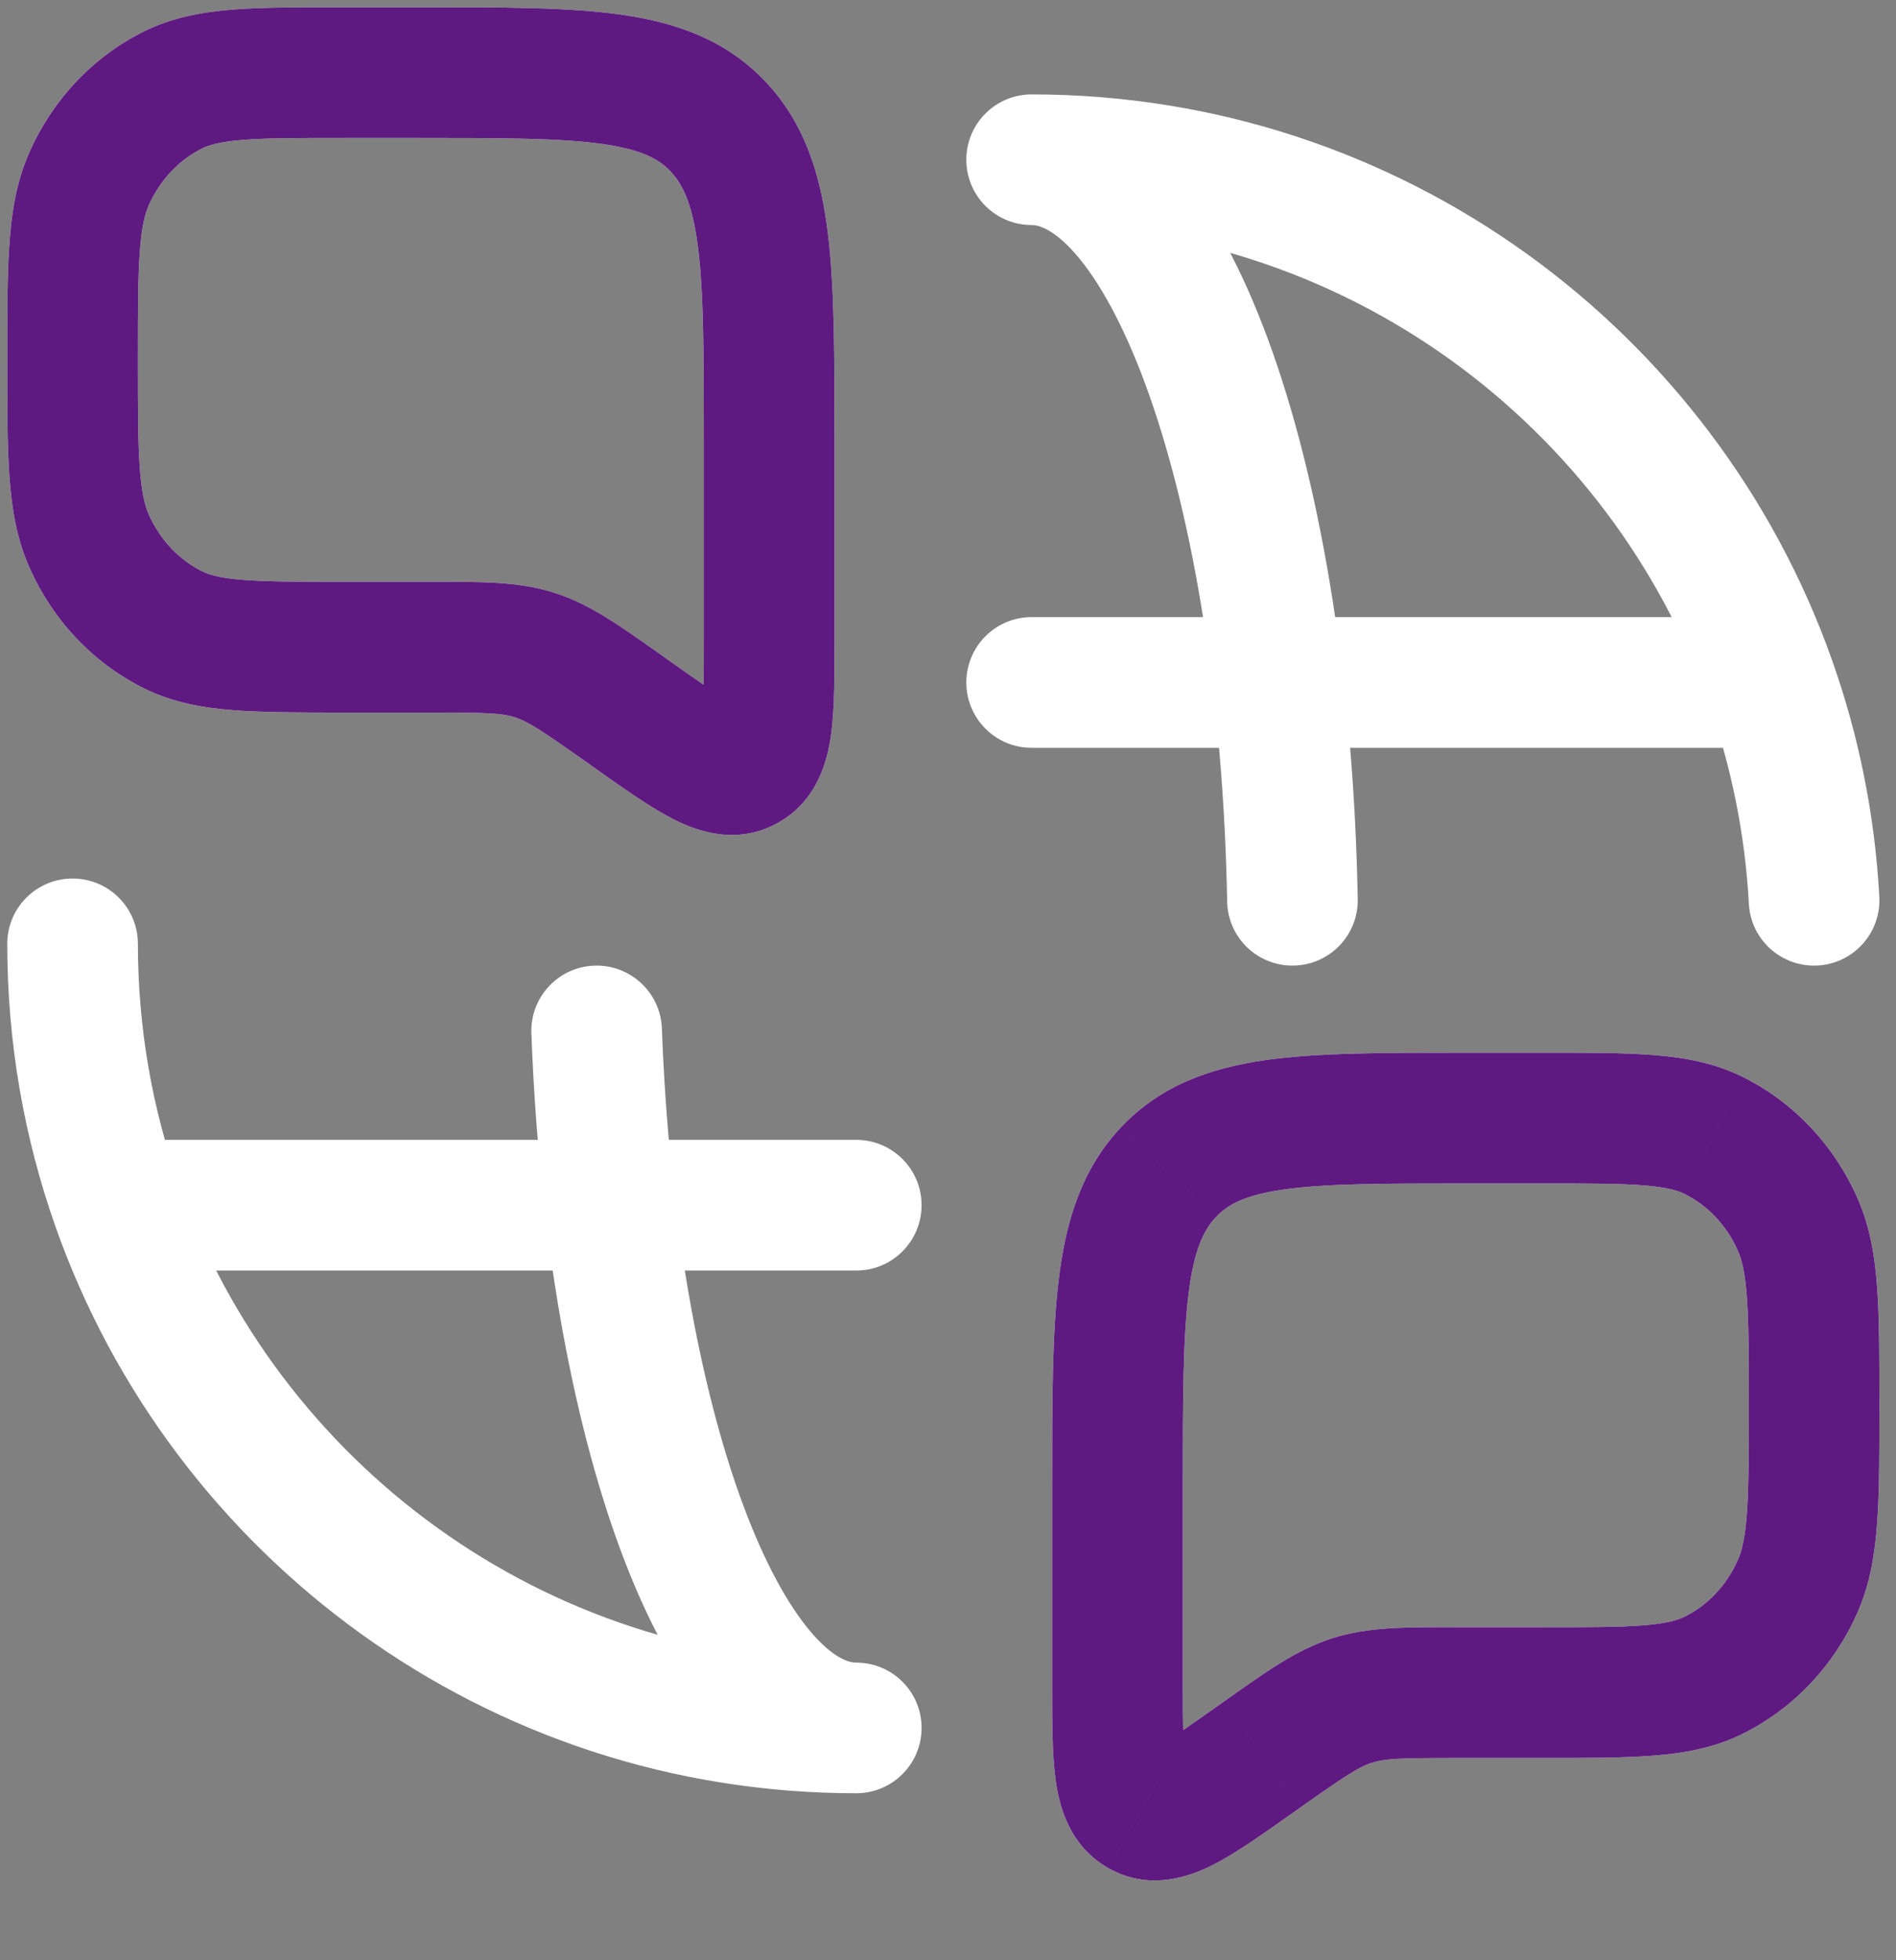
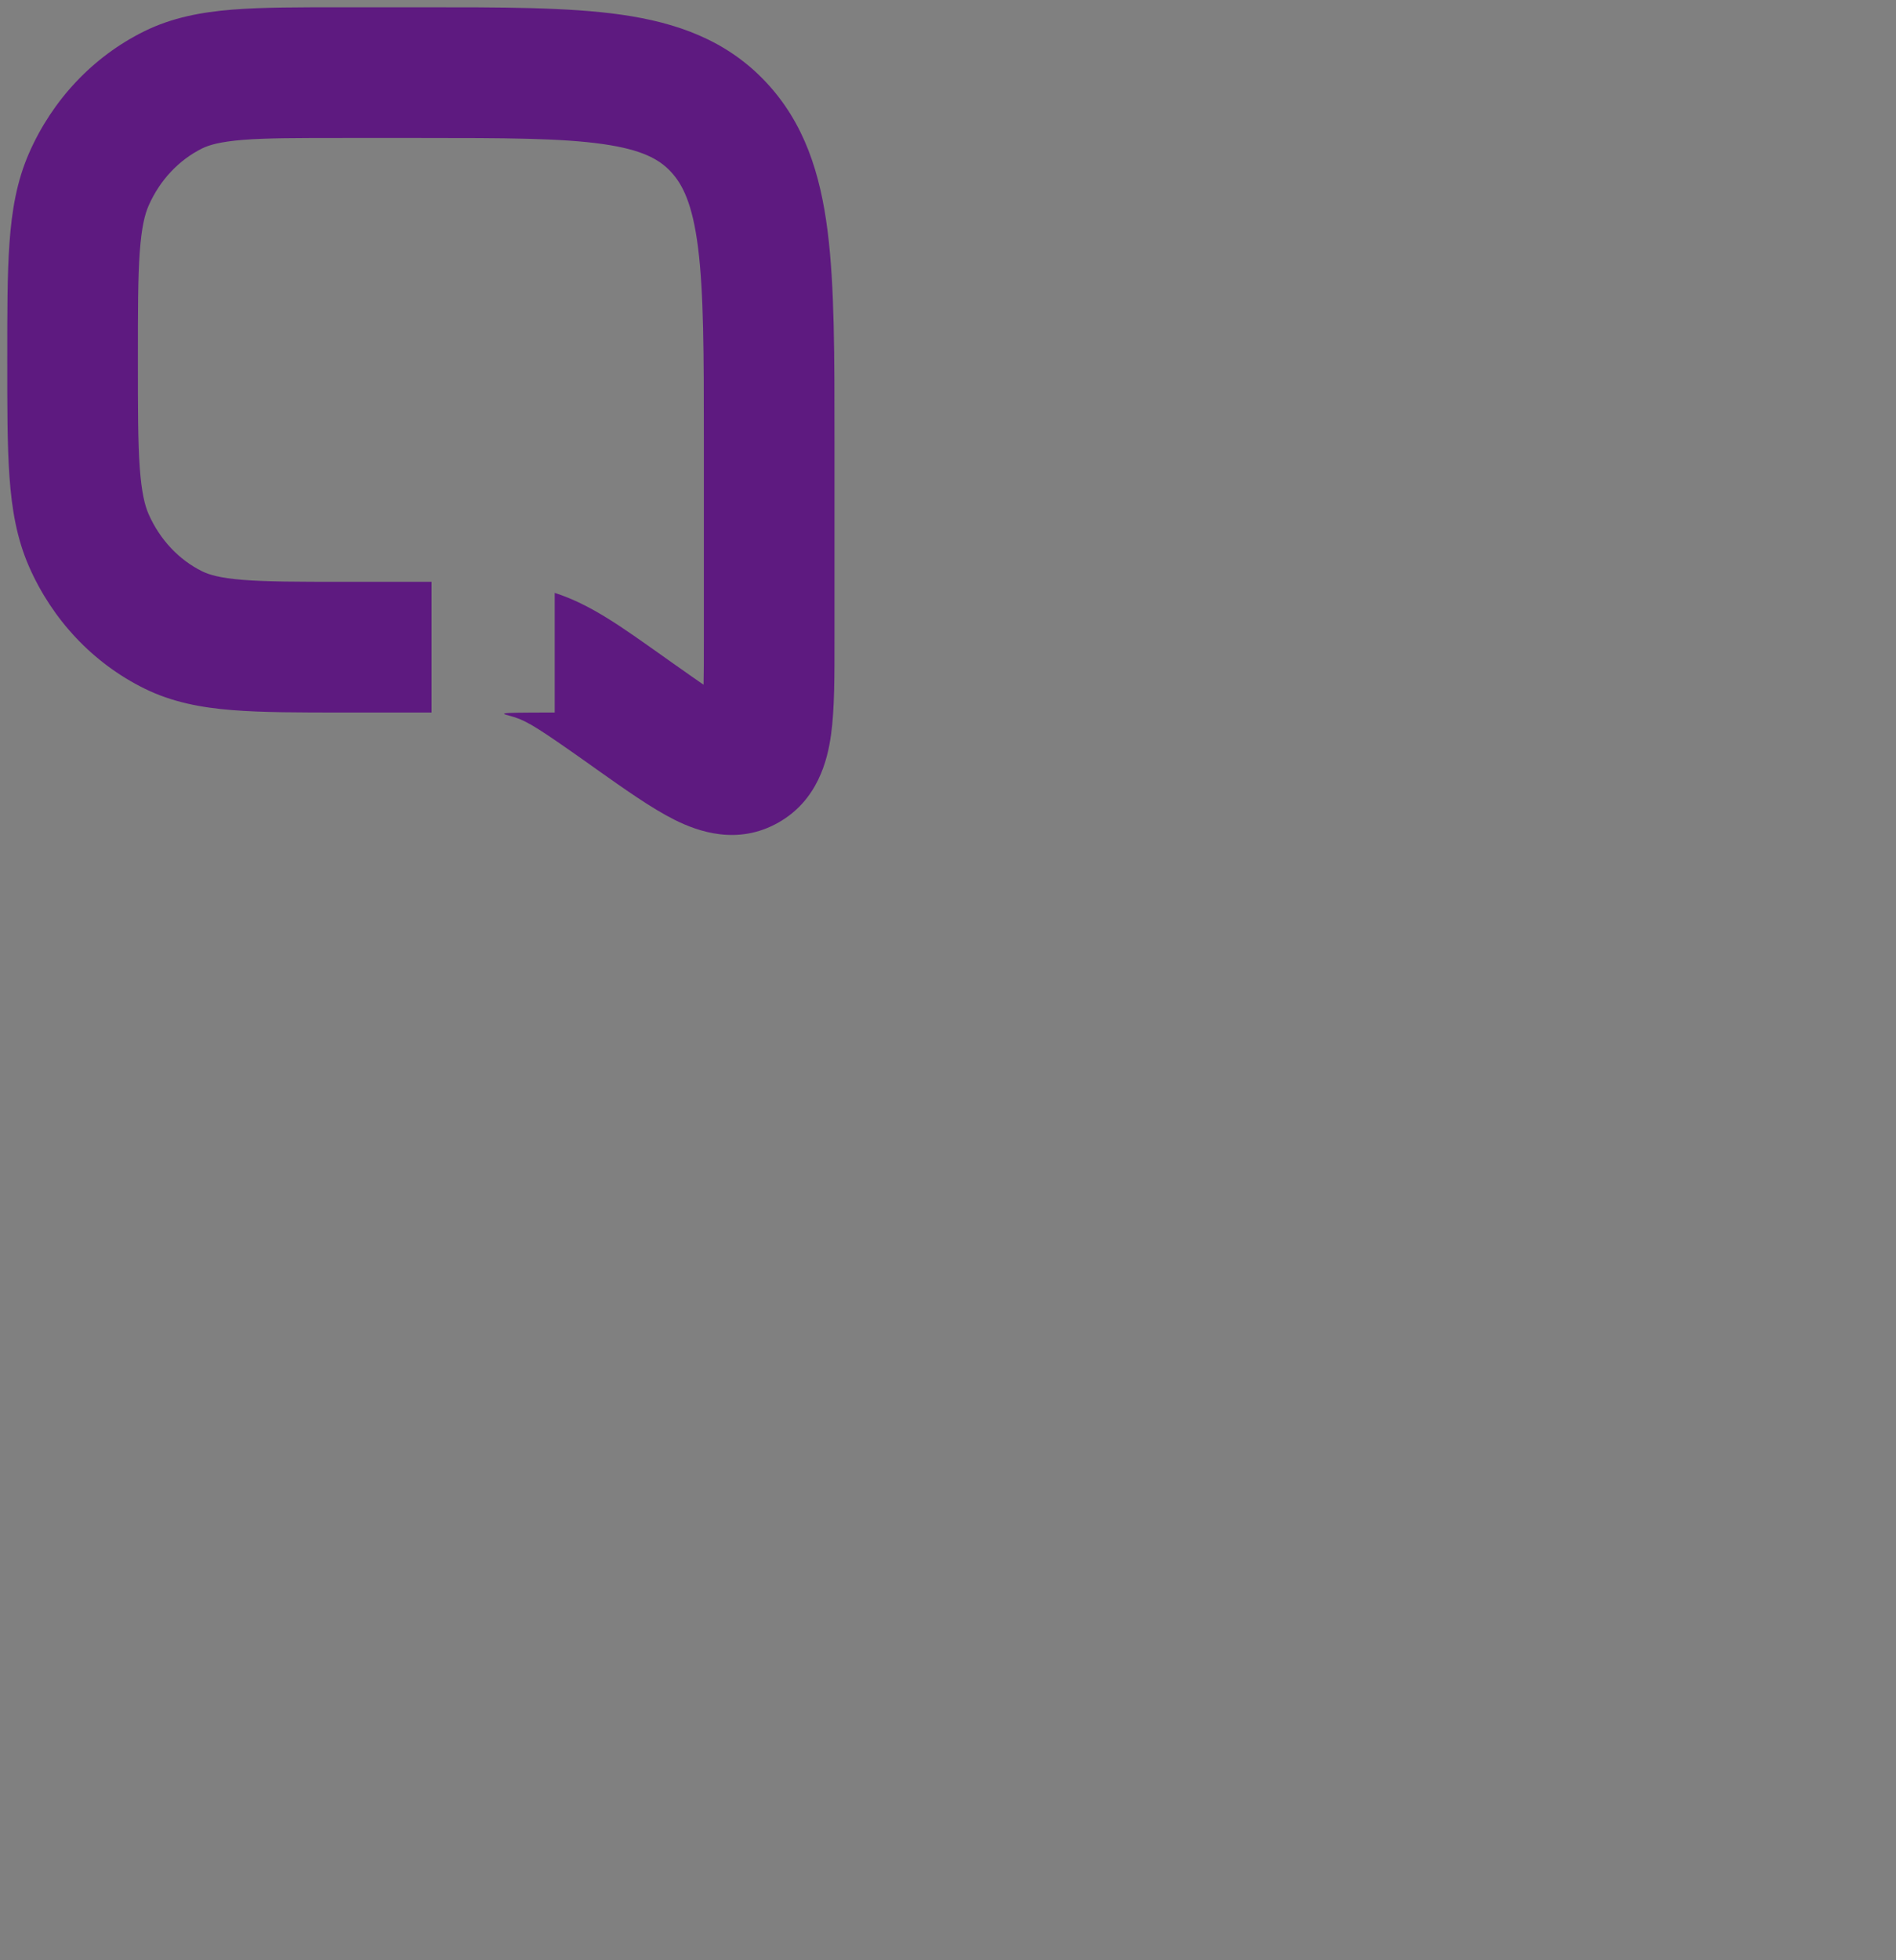
<svg xmlns="http://www.w3.org/2000/svg" width="30" height="31" viewBox="0 0 30 31" fill="none">
  <rect x="0" y="0" width="30" height="31" fill="#808080" stroke="none" />
-   <path d="M2.182 14.926C2.182 14.355 1.719 13.893 1.148 13.893C0.578 13.893 0.115 14.355 0.115 14.926H2.182ZM16.323 9.759C15.752 9.759 15.29 10.222 15.29 10.793C15.29 11.363 15.752 11.826 16.323 11.826V9.759ZM13.548 20.093C14.119 20.093 14.582 19.63 14.582 19.059C14.582 18.489 14.119 18.026 13.548 18.026V20.093ZM16.323 1.493C15.752 1.493 15.29 1.955 15.29 2.526C15.29 3.097 15.752 3.559 16.323 3.559V1.493ZM19.417 14.256C19.427 14.827 19.898 15.281 20.469 15.27C21.039 15.26 21.494 14.789 21.483 14.218L19.417 14.256ZM27.672 14.294C27.703 14.864 28.191 15.3 28.761 15.269C29.33 15.238 29.767 14.75 29.736 14.181L27.672 14.294ZM13.548 28.359C14.119 28.359 14.582 27.897 14.582 27.326C14.582 26.755 14.119 26.293 13.548 26.293V28.359ZM10.473 16.266C10.452 15.695 9.973 15.25 9.402 15.271C8.832 15.292 8.387 15.771 8.408 16.342L10.473 16.266ZM1.407 2.834L0.461 2.418L0.461 2.418L1.407 2.834ZM2.739 1.422L2.282 0.495L2.282 0.495L2.739 1.422ZM11.364 2.004L10.612 2.713L10.612 2.713L11.364 2.004ZM11.807 12.11L12.317 13.008L12.317 13.008L11.807 12.11ZM10.029 11.317L10.625 10.473L10.625 10.473L10.029 11.317ZM9.885 11.215L9.289 12.059L9.289 12.059L9.885 11.215ZM2.739 9.961L2.282 10.887L2.282 10.887L2.739 9.961ZM1.407 8.548L0.461 8.964L0.461 8.964L1.407 8.548ZM28.446 19.368L27.5 19.784L27.5 19.784L28.446 19.368ZM27.113 17.955L26.655 18.881L26.655 18.882L27.113 17.955ZM18.489 18.537L19.24 19.246L19.241 19.246L18.489 18.537ZM18.046 28.643L18.556 27.744L18.555 27.744L18.046 28.643ZM19.824 27.85L20.42 28.694L20.42 28.694L19.824 27.85ZM19.968 27.748L20.564 28.593L20.564 28.592L19.968 27.748ZM21.392 26.893L21.076 25.909L21.076 25.909L21.392 26.893ZM27.113 26.494L26.655 25.567L26.655 25.568L27.113 26.494ZM28.446 25.081L27.5 24.665L27.5 24.665L28.446 25.081ZM0.115 14.926C0.115 16.494 0.384 18.002 0.88 19.404L2.828 18.715C2.41 17.531 2.182 16.256 2.182 14.926H0.115ZM16.323 11.826H28.017V9.759H16.323V11.826ZM13.548 18.026H1.854V20.093H13.548V18.026ZM28.991 10.448C27.148 5.232 22.173 1.493 16.323 1.493V3.559C21.27 3.559 25.482 6.721 27.043 11.137L28.991 10.448ZM16.323 3.559C16.437 3.559 16.699 3.624 17.082 4.092C17.458 4.552 17.845 5.281 18.194 6.276C18.889 8.256 19.358 11.069 19.417 14.256L21.483 14.218C21.422 10.877 20.931 7.835 20.144 5.591C19.752 4.475 19.267 3.5 18.681 2.784C18.102 2.075 17.311 1.493 16.323 1.493V3.559ZM27.043 11.137C27.395 12.132 27.612 13.191 27.672 14.294L29.736 14.181C29.665 12.879 29.408 11.626 28.991 10.448L27.043 11.137ZM0.88 19.404C2.723 24.62 7.698 28.359 13.548 28.359V26.293C8.601 26.293 4.389 23.131 2.828 18.715L0.88 19.404ZM13.548 26.293C13.438 26.293 13.191 26.233 12.828 25.806C12.469 25.384 12.095 24.71 11.751 23.781C11.068 21.932 10.585 19.292 10.473 16.266L8.408 16.342C8.525 19.516 9.032 22.386 9.813 24.498C10.202 25.55 10.679 26.469 11.254 27.145C11.825 27.816 12.595 28.359 13.548 28.359V26.293ZM2.182 5.691C2.182 4.92 2.182 4.395 2.211 3.989C2.24 3.592 2.291 3.39 2.352 3.251L0.461 2.418C0.264 2.866 0.186 3.335 0.15 3.842C0.114 4.339 0.115 4.949 0.115 5.691H2.182ZM2.352 3.251C2.533 2.841 2.837 2.527 3.197 2.348L2.282 0.495C1.468 0.897 0.828 1.583 0.461 2.418L2.352 3.251ZM3.197 2.348C3.309 2.293 3.479 2.242 3.842 2.212C4.217 2.182 4.704 2.182 5.435 2.182V0.115C4.738 0.115 4.154 0.114 3.677 0.152C3.187 0.192 2.724 0.277 2.282 0.495L3.197 2.348ZM5.435 2.182H6.66V0.115H5.435V2.182ZM6.66 2.182C7.989 2.182 8.877 2.184 9.537 2.278C10.162 2.367 10.43 2.519 10.612 2.713L12.115 1.294C11.491 0.632 10.705 0.357 9.829 0.232C8.989 0.112 7.928 0.115 6.66 0.115V2.182ZM10.612 2.713C10.802 2.915 10.957 3.223 11.045 3.915C11.135 4.63 11.137 5.585 11.137 6.989H13.204C13.204 5.64 13.206 4.53 13.095 3.655C12.981 2.755 12.732 1.948 12.115 1.294L10.612 2.713ZM11.137 6.989V10.102H13.204V6.989H11.137ZM11.137 10.102C11.137 10.735 11.135 11.098 11.102 11.336C11.067 11.586 11.04 11.357 11.297 11.211L12.317 13.008C12.938 12.656 13.093 12.024 13.149 11.621C13.207 11.207 13.204 10.669 13.204 10.102H11.137ZM11.297 11.211C11.414 11.144 11.54 11.13 11.626 11.14C11.685 11.147 11.685 11.16 11.597 11.116C11.514 11.075 11.397 11.005 11.226 10.891C11.058 10.779 10.864 10.642 10.625 10.473L9.432 12.161C9.874 12.473 10.304 12.78 10.672 12.964C11.041 13.149 11.67 13.375 12.317 13.008L11.297 11.211ZM10.625 10.473L10.481 10.371L9.289 12.059L9.432 12.161L10.625 10.473ZM10.481 10.371C9.844 9.921 9.353 9.561 8.777 9.376L8.145 11.343C8.349 11.409 8.547 11.535 9.289 12.059L10.481 10.371ZM8.777 9.376C8.197 9.19 7.593 9.201 6.828 9.201V11.268C7.719 11.268 7.944 11.279 8.145 11.343L8.777 9.376ZM6.828 9.201H5.435V11.268H6.828V9.201ZM5.435 9.201C4.704 9.201 4.217 9.2 3.842 9.17C3.479 9.141 3.309 9.089 3.197 9.034L2.282 10.887C2.724 11.106 3.187 11.191 3.677 11.23C4.154 11.268 4.738 11.268 5.435 11.268V9.201ZM3.197 9.034C2.837 8.856 2.533 8.541 2.352 8.132L0.461 8.964C0.828 9.799 1.468 10.485 2.282 10.887L3.197 9.034ZM2.352 8.132C2.291 7.993 2.24 7.79 2.211 7.393C2.182 6.987 2.182 6.463 2.182 5.691H0.115C0.115 6.433 0.114 7.044 0.15 7.541C0.186 8.047 0.264 8.516 0.461 8.964L2.352 8.132ZM29.737 22.224C29.737 21.483 29.738 20.872 29.702 20.375C29.666 19.869 29.589 19.399 29.392 18.952L27.5 19.784C27.561 19.923 27.613 20.125 27.641 20.522C27.67 20.929 27.671 21.453 27.671 22.224H29.737ZM29.392 18.952C29.024 18.116 28.384 17.431 27.571 17.029L26.655 18.882C27.016 19.06 27.32 19.375 27.5 19.784L29.392 18.952ZM27.571 17.029C27.128 16.81 26.665 16.725 26.176 16.686C25.699 16.647 25.115 16.648 24.418 16.648V18.715C25.148 18.715 25.635 18.716 26.01 18.746C26.373 18.775 26.544 18.827 26.655 18.881L27.571 17.029ZM24.418 16.648H23.193V18.715H24.418V16.648ZM23.193 16.648C21.925 16.648 20.864 16.646 20.023 16.765C19.147 16.89 18.362 17.166 17.737 17.828L19.241 19.246C19.423 19.053 19.691 18.901 20.315 18.811C20.976 18.717 21.863 18.715 23.193 18.715V16.648ZM17.737 17.828C17.121 18.481 16.872 19.288 16.758 20.188C16.646 21.063 16.648 22.173 16.648 23.523H18.715C18.715 22.118 18.717 21.163 18.808 20.448C18.895 19.757 19.05 19.448 19.24 19.246L17.737 17.828ZM16.648 23.523V26.635H18.715V23.523H16.648ZM16.648 26.635C16.648 27.202 16.646 27.74 16.704 28.155C16.76 28.557 16.915 29.189 17.536 29.542L18.555 27.744C18.813 27.89 18.786 28.119 18.751 27.869C18.718 27.632 18.715 27.269 18.715 26.635H16.648ZM17.536 29.542C18.182 29.909 18.811 29.682 19.18 29.498C19.549 29.313 19.978 29.006 20.42 28.694L19.228 27.006C18.988 27.175 18.794 27.312 18.626 27.424C18.456 27.538 18.338 27.608 18.255 27.65C18.167 27.694 18.168 27.68 18.227 27.673C18.312 27.663 18.438 27.678 18.556 27.744L17.536 29.542ZM20.42 28.694L20.564 28.593L19.371 26.905L19.227 27.006L20.42 28.694ZM20.564 28.592C21.305 28.069 21.503 27.942 21.707 27.877L21.076 25.909C20.499 26.094 20.008 26.455 19.371 26.905L20.564 28.592ZM21.707 27.877C21.909 27.812 22.133 27.801 23.024 27.801V25.734C22.259 25.734 21.656 25.723 21.076 25.909L21.707 27.877ZM23.024 27.801H24.418V25.734H23.024V27.801ZM24.418 27.801C25.115 27.801 25.699 27.802 26.176 27.763C26.665 27.724 27.128 27.639 27.571 27.42L26.655 25.568C26.544 25.622 26.373 25.674 26.01 25.703C25.635 25.733 25.148 25.734 24.418 25.734V27.801ZM27.571 27.42C28.384 27.018 29.024 26.333 29.392 25.497L27.5 24.665C27.32 25.075 27.016 25.389 26.655 25.567L27.571 27.42ZM29.392 25.497C29.589 25.05 29.666 24.58 29.702 24.074C29.738 23.577 29.737 22.966 29.737 22.224H27.671C27.671 22.996 27.67 23.52 27.641 23.927C27.613 24.324 27.561 24.526 27.5 24.665L29.392 25.497Z" fill="white" />
  <g clip-path="url(#clip0_792_3925)">
    <path d="M2.182 14.926C2.182 14.355 1.719 13.893 1.148 13.893C0.578 13.893 0.115 14.355 0.115 14.926H2.182ZM16.323 9.759C15.752 9.759 15.29 10.222 15.29 10.793C15.29 11.363 15.752 11.826 16.323 11.826V9.759ZM13.548 20.093C14.119 20.093 14.582 19.63 14.582 19.059C14.582 18.489 14.119 18.026 13.548 18.026V20.093ZM16.323 1.493C15.752 1.493 15.29 1.955 15.29 2.526C15.29 3.097 15.752 3.559 16.323 3.559V1.493ZM19.417 14.256C19.427 14.826 19.898 15.281 20.469 15.27C21.039 15.26 21.494 14.789 21.483 14.218L19.417 14.256ZM27.672 14.294C27.703 14.864 28.191 15.3 28.761 15.269C29.33 15.238 29.767 14.75 29.736 14.181L27.672 14.294ZM13.548 28.359C14.119 28.359 14.582 27.897 14.582 27.326C14.582 26.755 14.119 26.293 13.548 26.293V28.359ZM10.473 16.266C10.452 15.695 9.973 15.25 9.402 15.271C8.832 15.292 8.387 15.771 8.408 16.342L10.473 16.266ZM1.407 2.834L0.461 2.418L0.461 2.418L1.407 2.834ZM2.739 1.422L2.282 0.495L2.282 0.495L2.739 1.422ZM11.364 2.004L10.612 2.713L10.612 2.713L11.364 2.004ZM11.807 12.11L12.317 13.008L12.317 13.008L11.807 12.11ZM10.029 11.317L10.625 10.473L10.625 10.473L10.029 11.317ZM9.885 11.215L9.289 12.059L9.289 12.059L9.885 11.215ZM2.739 9.961L2.282 10.887L2.282 10.887L2.739 9.961ZM1.407 8.548L0.461 8.964L0.461 8.964L1.407 8.548ZM28.446 19.368L27.5 19.784L27.5 19.784L28.446 19.368ZM27.113 17.955L26.655 18.881L26.655 18.882L27.113 17.955ZM18.489 18.537L19.24 19.246L19.241 19.246L18.489 18.537ZM18.046 28.643L18.556 27.744L18.555 27.744L18.046 28.643ZM19.824 27.85L20.42 28.694L20.42 28.694L19.824 27.85ZM19.968 27.748L20.564 28.593L20.564 28.592L19.968 27.748ZM21.392 26.893L21.076 25.909L21.076 25.909L21.392 26.893ZM27.113 26.494L26.655 25.567L26.655 25.567L27.113 26.494ZM28.446 25.081L27.5 24.665L27.5 24.665L28.446 25.081ZM0.115 14.926C0.115 16.494 0.384 18.002 0.88 19.404L2.828 18.715C2.41 17.531 2.182 16.256 2.182 14.926H0.115ZM16.323 11.826H28.017V9.759H16.323V11.826ZM13.548 18.026H1.854V20.093H13.548V18.026ZM28.991 10.448C27.148 5.232 22.173 1.493 16.323 1.493V3.559C21.27 3.559 25.482 6.721 27.043 11.137L28.991 10.448ZM16.323 3.559C16.437 3.559 16.699 3.624 17.082 4.092C17.458 4.552 17.845 5.281 18.194 6.276C18.889 8.256 19.358 11.069 19.417 14.256L21.483 14.218C21.422 10.877 20.931 7.834 20.144 5.591C19.752 4.475 19.267 3.5 18.681 2.784C18.102 2.075 17.311 1.493 16.323 1.493V3.559ZM27.043 11.137C27.395 12.132 27.612 13.191 27.672 14.294L29.736 14.181C29.665 12.879 29.408 11.626 28.991 10.448L27.043 11.137ZM0.88 19.404C2.723 24.62 7.698 28.359 13.548 28.359V26.293C8.601 26.293 4.389 23.131 2.828 18.715L0.88 19.404ZM13.548 26.293C13.438 26.293 13.191 26.233 12.828 25.806C12.469 25.384 12.095 24.71 11.751 23.781C11.068 21.932 10.585 19.292 10.473 16.266L8.408 16.342C8.525 19.516 9.032 22.386 9.813 24.498C10.202 25.55 10.679 26.469 11.254 27.145C11.825 27.816 12.595 28.359 13.548 28.359V26.293ZM2.182 5.691C2.182 4.92 2.182 4.395 2.211 3.989C2.24 3.592 2.291 3.39 2.352 3.251L0.461 2.418C0.264 2.866 0.186 3.335 0.15 3.842C0.114 4.339 0.115 4.949 0.115 5.691H2.182ZM2.352 3.251C2.533 2.841 2.837 2.526 3.197 2.348L2.282 0.495C1.468 0.897 0.828 1.583 0.461 2.418L2.352 3.251ZM3.197 2.348C3.309 2.293 3.479 2.242 3.842 2.212C4.217 2.182 4.704 2.182 5.435 2.182V0.115C4.738 0.115 4.154 0.114 3.677 0.152C3.187 0.192 2.724 0.277 2.282 0.495L3.197 2.348ZM5.435 2.182H6.66V0.115H5.435V2.182ZM6.66 2.182C7.989 2.182 8.877 2.184 9.537 2.278C10.162 2.367 10.43 2.519 10.612 2.713L12.115 1.294C11.491 0.632 10.705 0.357 9.829 0.232C8.989 0.112 7.928 0.115 6.66 0.115V2.182ZM10.612 2.713C10.802 2.915 10.957 3.223 11.045 3.915C11.135 4.63 11.137 5.585 11.137 6.989H13.204C13.204 5.64 13.206 4.53 13.095 3.655C12.981 2.755 12.732 1.948 12.115 1.294L10.612 2.713ZM11.137 6.989V10.102H13.204V6.989H11.137ZM11.137 10.102C11.137 10.735 11.135 11.098 11.102 11.336C11.067 11.586 11.04 11.357 11.297 11.211L12.317 13.008C12.938 12.656 13.093 12.024 13.149 11.621C13.207 11.207 13.204 10.669 13.204 10.102H11.137ZM11.297 11.211C11.414 11.144 11.54 11.13 11.626 11.14C11.685 11.147 11.685 11.16 11.597 11.116C11.514 11.075 11.397 11.005 11.226 10.891C11.058 10.779 10.864 10.642 10.625 10.473L9.432 12.161C9.874 12.473 10.304 12.78 10.672 12.964C11.041 13.149 11.67 13.375 12.317 13.008L11.297 11.211ZM10.625 10.473L10.481 10.371L9.289 12.059L9.432 12.161L10.625 10.473ZM10.481 10.371C9.844 9.921 9.353 9.561 8.777 9.376L8.145 11.343C8.349 11.409 8.547 11.535 9.289 12.059L10.481 10.371ZM8.777 9.376C8.197 9.19 7.593 9.201 6.828 9.201V11.268C7.719 11.268 7.944 11.279 8.145 11.343L8.777 9.376ZM6.828 9.201H5.435V11.268H6.828V9.201ZM5.435 9.201C4.704 9.201 4.217 9.2 3.842 9.17C3.479 9.141 3.309 9.089 3.197 9.034L2.282 10.887C2.724 11.106 3.187 11.191 3.677 11.23C4.154 11.268 4.738 11.268 5.435 11.268V9.201ZM3.197 9.034C2.837 8.856 2.533 8.541 2.352 8.132L0.461 8.964C0.828 9.799 1.468 10.485 2.282 10.887L3.197 9.034ZM2.352 8.132C2.291 7.993 2.24 7.79 2.211 7.393C2.182 6.987 2.182 6.463 2.182 5.691H0.115C0.115 6.433 0.114 7.044 0.15 7.541C0.186 8.047 0.264 8.516 0.461 8.964L2.352 8.132ZM29.737 22.224C29.737 21.483 29.738 20.872 29.702 20.375C29.666 19.869 29.589 19.399 29.392 18.952L27.5 19.784C27.561 19.923 27.613 20.125 27.641 20.522C27.67 20.929 27.671 21.453 27.671 22.224H29.737ZM29.392 18.952C29.024 18.116 28.384 17.431 27.571 17.029L26.655 18.882C27.016 19.06 27.32 19.375 27.5 19.784L29.392 18.952ZM27.571 17.029C27.128 16.81 26.665 16.725 26.176 16.686C25.699 16.647 25.115 16.648 24.418 16.648V18.715C25.148 18.715 25.635 18.716 26.01 18.746C26.373 18.775 26.544 18.827 26.655 18.881L27.571 17.029ZM24.418 16.648H23.193V18.715H24.418V16.648ZM23.193 16.648C21.925 16.648 20.864 16.646 20.023 16.765C19.147 16.89 18.362 17.166 17.737 17.828L19.241 19.246C19.423 19.053 19.691 18.9 20.315 18.811C20.976 18.717 21.863 18.715 23.193 18.715V16.648ZM17.737 17.828C17.121 18.481 16.872 19.288 16.758 20.188C16.646 21.063 16.648 22.173 16.648 23.523H18.715C18.715 22.118 18.717 21.163 18.808 20.448C18.895 19.757 19.05 19.448 19.24 19.246L17.737 17.828ZM16.648 23.523V26.635H18.715V23.523H16.648ZM16.648 26.635C16.648 27.202 16.646 27.74 16.704 28.155C16.76 28.557 16.915 29.189 17.536 29.542L18.555 27.744C18.813 27.89 18.786 28.119 18.751 27.869C18.718 27.632 18.715 27.269 18.715 26.635H16.648ZM17.536 29.542C18.182 29.909 18.811 29.682 19.18 29.498C19.549 29.313 19.978 29.006 20.42 28.694L19.228 27.006C18.988 27.175 18.794 27.312 18.626 27.424C18.456 27.538 18.338 27.608 18.255 27.65C18.167 27.694 18.168 27.68 18.227 27.673C18.312 27.663 18.438 27.678 18.556 27.744L17.536 29.542ZM20.42 28.694L20.564 28.593L19.371 26.905L19.227 27.006L20.42 28.694ZM20.564 28.592C21.305 28.069 21.503 27.942 21.707 27.877L21.076 25.909C20.499 26.094 20.008 26.455 19.371 26.905L20.564 28.592ZM21.707 27.877C21.909 27.812 22.133 27.801 23.024 27.801V25.734C22.259 25.734 21.656 25.723 21.076 25.909L21.707 27.877ZM23.024 27.801H24.418V25.734H23.024V27.801ZM24.418 27.801C25.115 27.801 25.699 27.802 26.176 27.763C26.665 27.724 27.128 27.639 27.571 27.42L26.655 25.567C26.544 25.622 26.373 25.674 26.01 25.703C25.635 25.733 25.148 25.734 24.418 25.734V27.801ZM27.571 27.42C28.384 27.018 29.024 26.333 29.392 25.497L27.5 24.665C27.32 25.075 27.016 25.389 26.655 25.567L27.571 27.42ZM29.392 25.497C29.589 25.05 29.666 24.58 29.702 24.074C29.738 23.577 29.737 22.966 29.737 22.224H27.671C27.671 22.996 27.67 23.52 27.641 23.927C27.613 24.324 27.561 24.526 27.5 24.665L29.392 25.497Z" fill="#5E1A80" />
  </g>
  <g clip-path="url(#clip1_792_3925)">
-     <path d="M2.182 14.926C2.182 14.355 1.719 13.893 1.148 13.893C0.578 13.893 0.115 14.355 0.115 14.926H2.182ZM16.323 9.759C15.752 9.759 15.29 10.222 15.29 10.793C15.29 11.363 15.752 11.826 16.323 11.826V9.759ZM13.548 20.093C14.119 20.093 14.582 19.63 14.582 19.059C14.582 18.489 14.119 18.026 13.548 18.026V20.093ZM16.323 1.493C15.752 1.493 15.29 1.955 15.29 2.526C15.29 3.097 15.752 3.559 16.323 3.559V1.493ZM19.417 14.256C19.427 14.827 19.898 15.281 20.469 15.27C21.039 15.26 21.494 14.789 21.483 14.218L19.417 14.256ZM27.672 14.294C27.703 14.864 28.191 15.3 28.761 15.269C29.33 15.238 29.767 14.75 29.736 14.181L27.672 14.294ZM13.548 28.359C14.119 28.359 14.582 27.897 14.582 27.326C14.582 26.755 14.119 26.293 13.548 26.293V28.359ZM10.473 16.266C10.452 15.695 9.973 15.25 9.402 15.271C8.832 15.292 8.387 15.771 8.408 16.342L10.473 16.266ZM1.407 2.834L0.461 2.418L0.461 2.418L1.407 2.834ZM2.739 1.422L2.282 0.495L2.282 0.495L2.739 1.422ZM11.364 2.004L10.612 2.713L10.612 2.713L11.364 2.004ZM11.807 12.11L12.317 13.008L12.317 13.008L11.807 12.11ZM10.029 11.317L10.625 10.473L10.625 10.473L10.029 11.317ZM9.885 11.215L9.289 12.059L9.289 12.059L9.885 11.215ZM2.739 9.961L2.282 10.887L2.282 10.887L2.739 9.961ZM1.407 8.548L0.461 8.964L0.461 8.964L1.407 8.548ZM28.446 19.368L27.5 19.784L27.5 19.784L28.446 19.368ZM27.113 17.955L26.655 18.881L26.655 18.882L27.113 17.955ZM18.489 18.537L19.24 19.246L19.241 19.246L18.489 18.537ZM18.046 28.643L18.556 27.744L18.555 27.744L18.046 28.643ZM19.824 27.85L20.42 28.694L20.42 28.694L19.824 27.85ZM19.968 27.748L20.564 28.593L20.564 28.592L19.968 27.748ZM21.392 26.893L21.076 25.909L21.076 25.909L21.392 26.893ZM27.113 26.494L26.655 25.567L26.655 25.568L27.113 26.494ZM28.446 25.081L27.5 24.665L27.5 24.665L28.446 25.081ZM0.115 14.926C0.115 16.494 0.384 18.002 0.88 19.404L2.828 18.715C2.41 17.531 2.182 16.256 2.182 14.926H0.115ZM16.323 11.826H28.017V9.759H16.323V11.826ZM13.548 18.026H1.854V20.093H13.548V18.026ZM28.991 10.448C27.148 5.232 22.173 1.493 16.323 1.493V3.559C21.27 3.559 25.482 6.721 27.043 11.137L28.991 10.448ZM16.323 3.559C16.437 3.559 16.699 3.624 17.082 4.092C17.458 4.552 17.845 5.281 18.194 6.276C18.889 8.256 19.358 11.069 19.417 14.256L21.483 14.218C21.422 10.877 20.931 7.835 20.144 5.591C19.752 4.475 19.267 3.5 18.681 2.784C18.102 2.075 17.311 1.493 16.323 1.493V3.559ZM27.043 11.137C27.395 12.132 27.612 13.191 27.672 14.294L29.736 14.181C29.665 12.879 29.408 11.626 28.991 10.448L27.043 11.137ZM0.88 19.404C2.723 24.62 7.698 28.359 13.548 28.359V26.293C8.601 26.293 4.389 23.131 2.828 18.715L0.88 19.404ZM13.548 26.293C13.438 26.293 13.191 26.233 12.828 25.806C12.469 25.384 12.095 24.71 11.751 23.781C11.068 21.932 10.585 19.292 10.473 16.266L8.408 16.342C8.525 19.516 9.032 22.386 9.813 24.498C10.202 25.55 10.679 26.469 11.254 27.145C11.825 27.816 12.595 28.359 13.548 28.359V26.293ZM2.182 5.691C2.182 4.92 2.182 4.395 2.211 3.989C2.24 3.592 2.291 3.39 2.352 3.251L0.461 2.418C0.264 2.866 0.186 3.335 0.15 3.842C0.114 4.339 0.115 4.949 0.115 5.691H2.182ZM2.352 3.251C2.533 2.841 2.837 2.527 3.197 2.348L2.282 0.495C1.468 0.897 0.828 1.583 0.461 2.418L2.352 3.251ZM3.197 2.348C3.309 2.293 3.479 2.242 3.842 2.212C4.217 2.182 4.704 2.182 5.435 2.182V0.115C4.738 0.115 4.154 0.114 3.677 0.152C3.187 0.192 2.724 0.277 2.282 0.495L3.197 2.348ZM5.435 2.182H6.66V0.115H5.435V2.182ZM6.66 2.182C7.989 2.182 8.877 2.184 9.537 2.278C10.162 2.367 10.43 2.519 10.612 2.713L12.115 1.294C11.491 0.632 10.705 0.357 9.829 0.232C8.989 0.112 7.928 0.115 6.66 0.115V2.182ZM10.612 2.713C10.802 2.915 10.957 3.223 11.045 3.915C11.135 4.63 11.137 5.585 11.137 6.989H13.204C13.204 5.64 13.206 4.53 13.095 3.655C12.981 2.755 12.732 1.948 12.115 1.294L10.612 2.713ZM11.137 6.989V10.102H13.204V6.989H11.137ZM11.137 10.102C11.137 10.735 11.135 11.098 11.102 11.336C11.067 11.586 11.04 11.357 11.297 11.211L12.317 13.008C12.938 12.656 13.093 12.024 13.149 11.621C13.207 11.207 13.204 10.669 13.204 10.102H11.137ZM11.297 11.211C11.414 11.144 11.54 11.13 11.626 11.14C11.685 11.147 11.685 11.16 11.597 11.116C11.514 11.075 11.397 11.005 11.226 10.891C11.058 10.779 10.864 10.642 10.625 10.473L9.432 12.161C9.874 12.473 10.304 12.78 10.672 12.964C11.041 13.149 11.67 13.375 12.317 13.008L11.297 11.211ZM10.625 10.473L10.481 10.371L9.289 12.059L9.432 12.161L10.625 10.473ZM10.481 10.371C9.844 9.921 9.353 9.561 8.777 9.376L8.145 11.343C8.349 11.409 8.547 11.535 9.289 12.059L10.481 10.371ZM8.777 9.376C8.197 9.19 7.593 9.201 6.828 9.201V11.268C7.719 11.268 7.944 11.279 8.145 11.343L8.777 9.376ZM6.828 9.201H5.435V11.268H6.828V9.201ZM5.435 9.201C4.704 9.201 4.217 9.2 3.842 9.17C3.479 9.141 3.309 9.089 3.197 9.034L2.282 10.887C2.724 11.106 3.187 11.191 3.677 11.23C4.154 11.268 4.738 11.268 5.435 11.268V9.201ZM3.197 9.034C2.837 8.856 2.533 8.541 2.352 8.132L0.461 8.964C0.828 9.799 1.468 10.485 2.282 10.887L3.197 9.034ZM2.352 8.132C2.291 7.993 2.24 7.79 2.211 7.393C2.182 6.987 2.182 6.463 2.182 5.691H0.115C0.115 6.433 0.114 7.044 0.15 7.541C0.186 8.047 0.264 8.516 0.461 8.964L2.352 8.132ZM29.737 22.224C29.737 21.483 29.738 20.872 29.702 20.375C29.666 19.869 29.589 19.399 29.392 18.952L27.5 19.784C27.561 19.923 27.613 20.125 27.641 20.522C27.67 20.929 27.671 21.453 27.671 22.224H29.737ZM29.392 18.952C29.024 18.116 28.384 17.431 27.571 17.029L26.655 18.882C27.016 19.06 27.32 19.375 27.5 19.784L29.392 18.952ZM27.571 17.029C27.128 16.81 26.665 16.725 26.176 16.686C25.699 16.647 25.115 16.648 24.418 16.648V18.715C25.148 18.715 25.635 18.716 26.01 18.746C26.373 18.775 26.544 18.827 26.655 18.881L27.571 17.029ZM24.418 16.648H23.193V18.715H24.418V16.648ZM23.193 16.648C21.925 16.648 20.864 16.646 20.023 16.765C19.147 16.89 18.362 17.166 17.737 17.828L19.241 19.246C19.423 19.053 19.691 18.901 20.315 18.811C20.976 18.717 21.863 18.715 23.193 18.715V16.648ZM17.737 17.828C17.121 18.481 16.872 19.288 16.758 20.188C16.646 21.063 16.648 22.173 16.648 23.523H18.715C18.715 22.118 18.717 21.163 18.808 20.448C18.895 19.757 19.05 19.448 19.24 19.246L17.737 17.828ZM16.648 23.523V26.635H18.715V23.523H16.648ZM16.648 26.635C16.648 27.202 16.646 27.74 16.704 28.155C16.76 28.557 16.915 29.189 17.536 29.542L18.555 27.744C18.813 27.89 18.786 28.119 18.751 27.869C18.718 27.632 18.715 27.269 18.715 26.635H16.648ZM17.536 29.542C18.182 29.909 18.811 29.682 19.18 29.498C19.549 29.313 19.978 29.006 20.42 28.694L19.228 27.006C18.988 27.175 18.794 27.312 18.626 27.424C18.456 27.538 18.338 27.608 18.255 27.65C18.167 27.694 18.168 27.68 18.227 27.673C18.312 27.663 18.438 27.678 18.556 27.744L17.536 29.542ZM20.42 28.694L20.564 28.593L19.371 26.905L19.227 27.006L20.42 28.694ZM20.564 28.592C21.305 28.069 21.503 27.942 21.707 27.877L21.076 25.909C20.499 26.094 20.008 26.455 19.371 26.905L20.564 28.592ZM21.707 27.877C21.909 27.812 22.133 27.801 23.024 27.801V25.734C22.259 25.734 21.656 25.723 21.076 25.909L21.707 27.877ZM23.024 27.801H24.418V25.734H23.024V27.801ZM24.418 27.801C25.115 27.801 25.699 27.802 26.176 27.763C26.665 27.724 27.128 27.639 27.571 27.42L26.655 25.568C26.544 25.622 26.373 25.674 26.01 25.703C25.635 25.733 25.148 25.734 24.418 25.734V27.801ZM27.571 27.42C28.384 27.018 29.024 26.333 29.392 25.497L27.5 24.665C27.32 25.075 27.016 25.389 26.655 25.567L27.571 27.42ZM29.392 25.497C29.589 25.05 29.666 24.58 29.702 24.074C29.738 23.577 29.737 22.966 29.737 22.224H27.671C27.671 22.996 27.67 23.52 27.641 23.927C27.613 24.324 27.561 24.526 27.5 24.665L29.392 25.497Z" fill="#5E1A80" />
+     <path d="M2.182 14.926C2.182 14.355 1.719 13.893 1.148 13.893C0.578 13.893 0.115 14.355 0.115 14.926H2.182ZM16.323 9.759C15.752 9.759 15.29 10.222 15.29 10.793C15.29 11.363 15.752 11.826 16.323 11.826V9.759ZM13.548 20.093C14.119 20.093 14.582 19.63 14.582 19.059C14.582 18.489 14.119 18.026 13.548 18.026V20.093ZM16.323 1.493C15.752 1.493 15.29 1.955 15.29 2.526C15.29 3.097 15.752 3.559 16.323 3.559V1.493ZM19.417 14.256C19.427 14.827 19.898 15.281 20.469 15.27C21.039 15.26 21.494 14.789 21.483 14.218L19.417 14.256ZM27.672 14.294C27.703 14.864 28.191 15.3 28.761 15.269C29.33 15.238 29.767 14.75 29.736 14.181L27.672 14.294ZM13.548 28.359C14.119 28.359 14.582 27.897 14.582 27.326C14.582 26.755 14.119 26.293 13.548 26.293V28.359ZM10.473 16.266C10.452 15.695 9.973 15.25 9.402 15.271C8.832 15.292 8.387 15.771 8.408 16.342L10.473 16.266ZM1.407 2.834L0.461 2.418L0.461 2.418L1.407 2.834ZM2.739 1.422L2.282 0.495L2.282 0.495L2.739 1.422ZM11.364 2.004L10.612 2.713L10.612 2.713L11.364 2.004ZM11.807 12.11L12.317 13.008L12.317 13.008L11.807 12.11ZM10.029 11.317L10.625 10.473L10.625 10.473L10.029 11.317ZM9.885 11.215L9.289 12.059L9.289 12.059L9.885 11.215ZM2.739 9.961L2.282 10.887L2.282 10.887L2.739 9.961ZM1.407 8.548L0.461 8.964L0.461 8.964L1.407 8.548ZM28.446 19.368L27.5 19.784L27.5 19.784L28.446 19.368ZM27.113 17.955L26.655 18.881L26.655 18.882L27.113 17.955ZM18.489 18.537L19.24 19.246L19.241 19.246L18.489 18.537ZM18.046 28.643L18.556 27.744L18.555 27.744L18.046 28.643ZM19.824 27.85L20.42 28.694L20.42 28.694L19.824 27.85ZM19.968 27.748L20.564 28.593L20.564 28.592L19.968 27.748ZM21.392 26.893L21.076 25.909L21.076 25.909L21.392 26.893ZM27.113 26.494L26.655 25.567L26.655 25.568L27.113 26.494ZM28.446 25.081L27.5 24.665L27.5 24.665L28.446 25.081ZM0.115 14.926C0.115 16.494 0.384 18.002 0.88 19.404L2.828 18.715C2.41 17.531 2.182 16.256 2.182 14.926H0.115ZM16.323 11.826H28.017V9.759H16.323V11.826ZM13.548 18.026H1.854V20.093H13.548V18.026ZM28.991 10.448C27.148 5.232 22.173 1.493 16.323 1.493V3.559C21.27 3.559 25.482 6.721 27.043 11.137L28.991 10.448ZM16.323 3.559C16.437 3.559 16.699 3.624 17.082 4.092C17.458 4.552 17.845 5.281 18.194 6.276C18.889 8.256 19.358 11.069 19.417 14.256L21.483 14.218C21.422 10.877 20.931 7.835 20.144 5.591C19.752 4.475 19.267 3.5 18.681 2.784C18.102 2.075 17.311 1.493 16.323 1.493V3.559ZM27.043 11.137C27.395 12.132 27.612 13.191 27.672 14.294L29.736 14.181C29.665 12.879 29.408 11.626 28.991 10.448L27.043 11.137ZM0.88 19.404C2.723 24.62 7.698 28.359 13.548 28.359V26.293C8.601 26.293 4.389 23.131 2.828 18.715L0.88 19.404ZM13.548 26.293C13.438 26.293 13.191 26.233 12.828 25.806C12.469 25.384 12.095 24.71 11.751 23.781C11.068 21.932 10.585 19.292 10.473 16.266L8.408 16.342C8.525 19.516 9.032 22.386 9.813 24.498C10.202 25.55 10.679 26.469 11.254 27.145C11.825 27.816 12.595 28.359 13.548 28.359V26.293ZM2.182 5.691C2.182 4.92 2.182 4.395 2.211 3.989C2.24 3.592 2.291 3.39 2.352 3.251L0.461 2.418C0.264 2.866 0.186 3.335 0.15 3.842C0.114 4.339 0.115 4.949 0.115 5.691H2.182ZM2.352 3.251C2.533 2.841 2.837 2.527 3.197 2.348L2.282 0.495C1.468 0.897 0.828 1.583 0.461 2.418L2.352 3.251ZM3.197 2.348C3.309 2.293 3.479 2.242 3.842 2.212C4.217 2.182 4.704 2.182 5.435 2.182V0.115C4.738 0.115 4.154 0.114 3.677 0.152C3.187 0.192 2.724 0.277 2.282 0.495L3.197 2.348ZM5.435 2.182H6.66V0.115H5.435V2.182ZM6.66 2.182C7.989 2.182 8.877 2.184 9.537 2.278C10.162 2.367 10.43 2.519 10.612 2.713L12.115 1.294C11.491 0.632 10.705 0.357 9.829 0.232C8.989 0.112 7.928 0.115 6.66 0.115V2.182ZM10.612 2.713C10.802 2.915 10.957 3.223 11.045 3.915C11.135 4.63 11.137 5.585 11.137 6.989H13.204C13.204 5.64 13.206 4.53 13.095 3.655C12.981 2.755 12.732 1.948 12.115 1.294L10.612 2.713ZM11.137 6.989V10.102H13.204V6.989H11.137ZM11.137 10.102C11.137 10.735 11.135 11.098 11.102 11.336C11.067 11.586 11.04 11.357 11.297 11.211L12.317 13.008C12.938 12.656 13.093 12.024 13.149 11.621C13.207 11.207 13.204 10.669 13.204 10.102H11.137ZM11.297 11.211C11.414 11.144 11.54 11.13 11.626 11.14C11.685 11.147 11.685 11.16 11.597 11.116C11.514 11.075 11.397 11.005 11.226 10.891C11.058 10.779 10.864 10.642 10.625 10.473L9.432 12.161C9.874 12.473 10.304 12.78 10.672 12.964C11.041 13.149 11.67 13.375 12.317 13.008L11.297 11.211ZM10.625 10.473L10.481 10.371L9.289 12.059L9.432 12.161L10.625 10.473ZM10.481 10.371C9.844 9.921 9.353 9.561 8.777 9.376L8.145 11.343C8.349 11.409 8.547 11.535 9.289 12.059L10.481 10.371ZM8.777 9.376V11.268C7.719 11.268 7.944 11.279 8.145 11.343L8.777 9.376ZM6.828 9.201H5.435V11.268H6.828V9.201ZM5.435 9.201C4.704 9.201 4.217 9.2 3.842 9.17C3.479 9.141 3.309 9.089 3.197 9.034L2.282 10.887C2.724 11.106 3.187 11.191 3.677 11.23C4.154 11.268 4.738 11.268 5.435 11.268V9.201ZM3.197 9.034C2.837 8.856 2.533 8.541 2.352 8.132L0.461 8.964C0.828 9.799 1.468 10.485 2.282 10.887L3.197 9.034ZM2.352 8.132C2.291 7.993 2.24 7.79 2.211 7.393C2.182 6.987 2.182 6.463 2.182 5.691H0.115C0.115 6.433 0.114 7.044 0.15 7.541C0.186 8.047 0.264 8.516 0.461 8.964L2.352 8.132ZM29.737 22.224C29.737 21.483 29.738 20.872 29.702 20.375C29.666 19.869 29.589 19.399 29.392 18.952L27.5 19.784C27.561 19.923 27.613 20.125 27.641 20.522C27.67 20.929 27.671 21.453 27.671 22.224H29.737ZM29.392 18.952C29.024 18.116 28.384 17.431 27.571 17.029L26.655 18.882C27.016 19.06 27.32 19.375 27.5 19.784L29.392 18.952ZM27.571 17.029C27.128 16.81 26.665 16.725 26.176 16.686C25.699 16.647 25.115 16.648 24.418 16.648V18.715C25.148 18.715 25.635 18.716 26.01 18.746C26.373 18.775 26.544 18.827 26.655 18.881L27.571 17.029ZM24.418 16.648H23.193V18.715H24.418V16.648ZM23.193 16.648C21.925 16.648 20.864 16.646 20.023 16.765C19.147 16.89 18.362 17.166 17.737 17.828L19.241 19.246C19.423 19.053 19.691 18.901 20.315 18.811C20.976 18.717 21.863 18.715 23.193 18.715V16.648ZM17.737 17.828C17.121 18.481 16.872 19.288 16.758 20.188C16.646 21.063 16.648 22.173 16.648 23.523H18.715C18.715 22.118 18.717 21.163 18.808 20.448C18.895 19.757 19.05 19.448 19.24 19.246L17.737 17.828ZM16.648 23.523V26.635H18.715V23.523H16.648ZM16.648 26.635C16.648 27.202 16.646 27.74 16.704 28.155C16.76 28.557 16.915 29.189 17.536 29.542L18.555 27.744C18.813 27.89 18.786 28.119 18.751 27.869C18.718 27.632 18.715 27.269 18.715 26.635H16.648ZM17.536 29.542C18.182 29.909 18.811 29.682 19.18 29.498C19.549 29.313 19.978 29.006 20.42 28.694L19.228 27.006C18.988 27.175 18.794 27.312 18.626 27.424C18.456 27.538 18.338 27.608 18.255 27.65C18.167 27.694 18.168 27.68 18.227 27.673C18.312 27.663 18.438 27.678 18.556 27.744L17.536 29.542ZM20.42 28.694L20.564 28.593L19.371 26.905L19.227 27.006L20.42 28.694ZM20.564 28.592C21.305 28.069 21.503 27.942 21.707 27.877L21.076 25.909C20.499 26.094 20.008 26.455 19.371 26.905L20.564 28.592ZM21.707 27.877C21.909 27.812 22.133 27.801 23.024 27.801V25.734C22.259 25.734 21.656 25.723 21.076 25.909L21.707 27.877ZM23.024 27.801H24.418V25.734H23.024V27.801ZM24.418 27.801C25.115 27.801 25.699 27.802 26.176 27.763C26.665 27.724 27.128 27.639 27.571 27.42L26.655 25.568C26.544 25.622 26.373 25.674 26.01 25.703C25.635 25.733 25.148 25.734 24.418 25.734V27.801ZM27.571 27.42C28.384 27.018 29.024 26.333 29.392 25.497L27.5 24.665C27.32 25.075 27.016 25.389 26.655 25.567L27.571 27.42ZM29.392 25.497C29.589 25.05 29.666 24.58 29.702 24.074C29.738 23.577 29.737 22.966 29.737 22.224H27.671C27.671 22.996 27.67 23.52 27.641 23.927C27.613 24.324 27.561 24.526 27.5 24.665L29.392 25.497Z" fill="#5E1A80" />
  </g>
  <defs>
    <clipPath id="clip0_792_3925">
-       <rect width="13.778" height="14.926" fill="white" transform="translate(16.074 16.074)" />
-     </clipPath>
+       </clipPath>
    <clipPath id="clip1_792_3925">
      <rect width="14.926" height="13.778" fill="white" />
    </clipPath>
  </defs>
</svg>